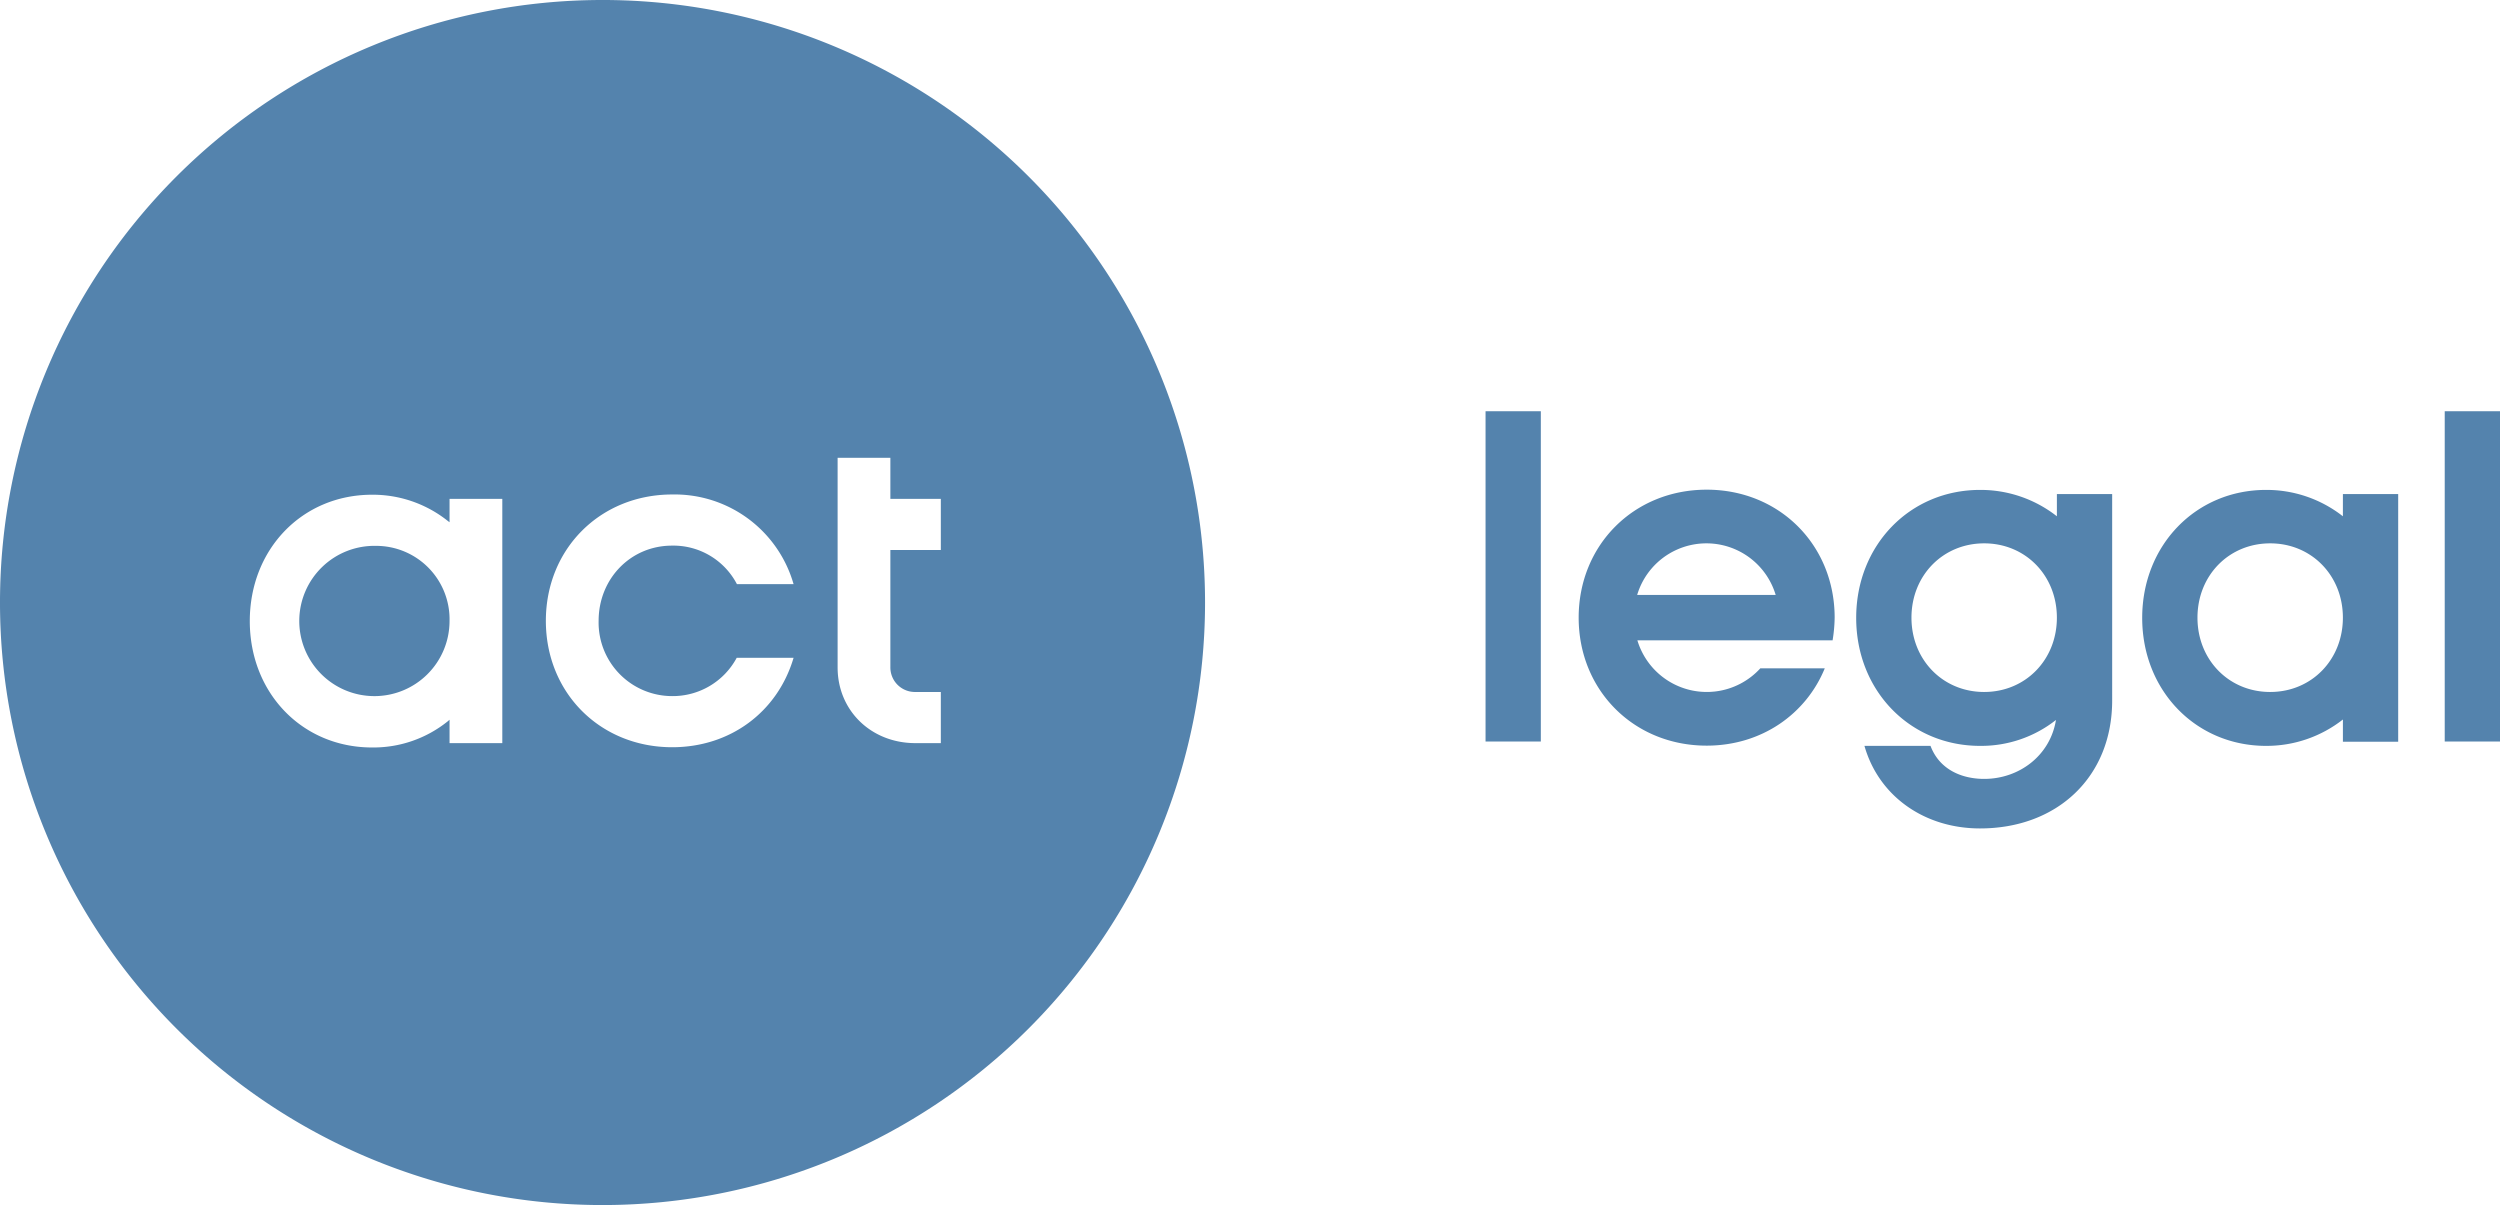
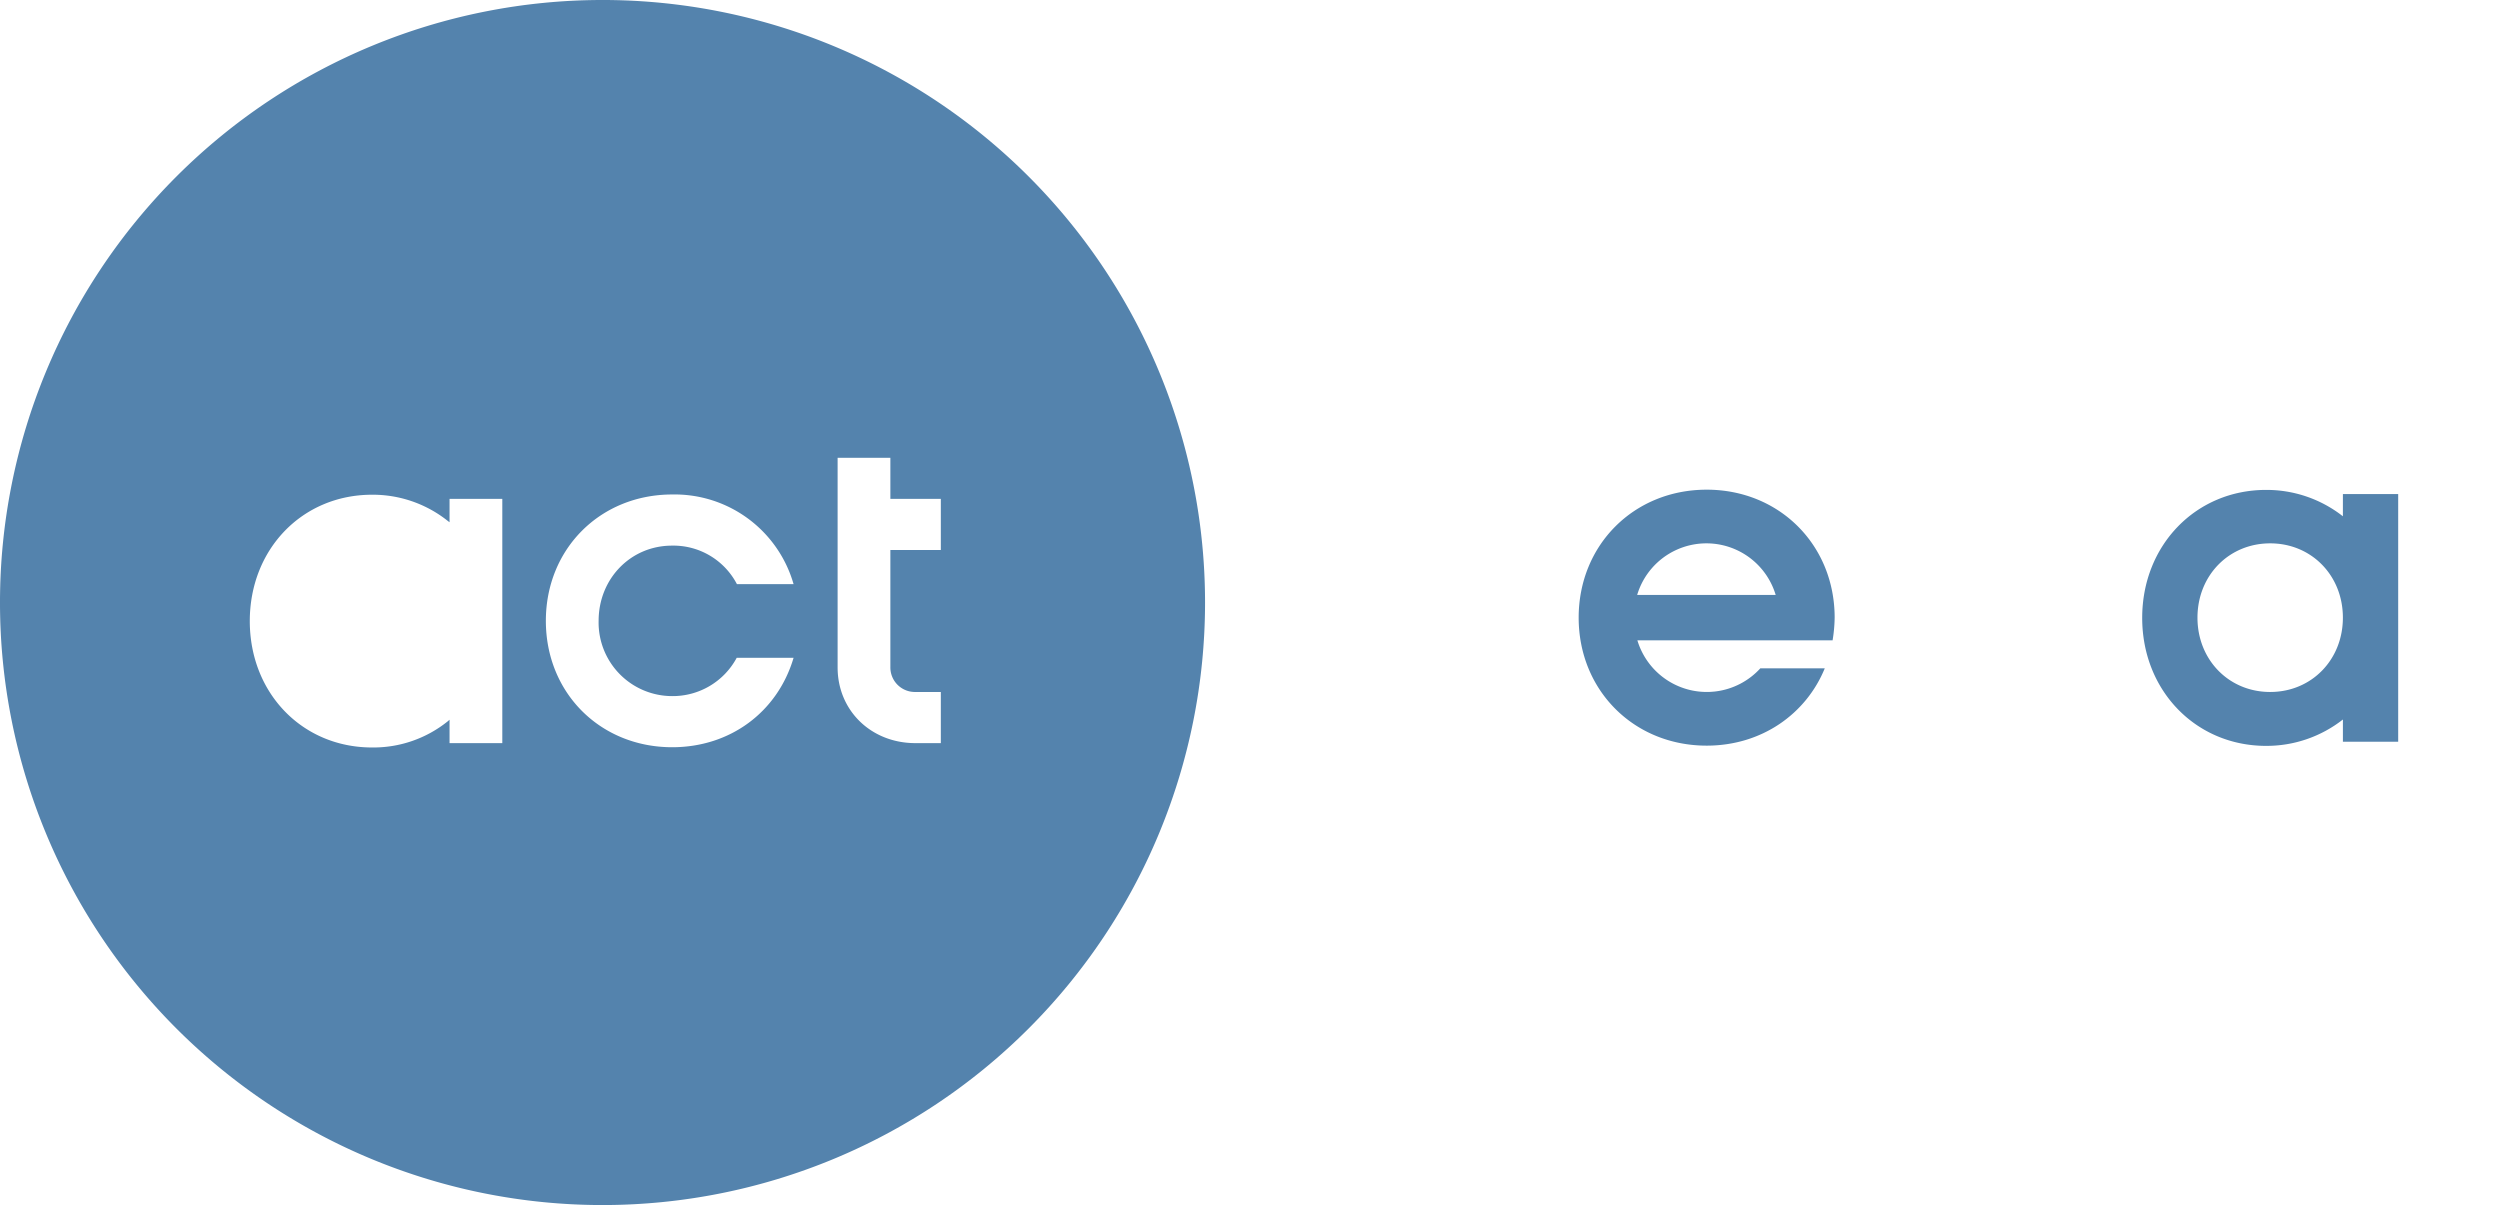
<svg xmlns="http://www.w3.org/2000/svg" width="556.277" height="268.137" viewBox="0 0 556.277 268.137">
-   <path d="M95.5,75.44a16.718,16.718,0,1,0,16.331,16.688A16.331,16.331,0,0,0,95.5,75.44Z" transform="translate(-11.804 46.022)" fill="#5483ad" />
  <path d="M200.038,51.64A134.068,134.068,0,1,0,334.106,185.708,134.058,134.058,0,0,0,200.038,51.64Zm-22.3,165.352H166v-5.205l-.408.357a26.37,26.37,0,0,1-16.841,5.818c-15.515,0-27.2-12.1-27.2-28.12s11.687-28.12,27.2-28.12a26.779,26.779,0,0,1,16.841,5.818l.408.306V162.64h11.738Zm37.817-10.462a16.152,16.152,0,0,0,14.341-8.523H242.55c-3.572,12.1-14.137,19.9-27,19.9-16.025,0-28.12-12.1-28.12-28.12s12.1-28.12,28.12-28.12a27.525,27.525,0,0,1,27,19.955H229.944a15.935,15.935,0,0,0-14.443-8.574c-9.186,0-16.331,7.349-16.331,16.739A16.375,16.375,0,0,0,215.5,206.53Zm59.762-32.509H264.086v26.13a5.458,5.458,0,0,0,5.563,5.461h5.665v11.381h-5.665c-9.85,0-17.3-7.247-17.3-16.841V153.505h11.738v9.135h11.228v11.381Z" transform="translate(-65.97 -51.64)" fill="#5483ad" />
-   <rect width="12.299" height="73.49" transform="translate(543.978 91.505)" fill="#5483ad" />
  <path d="M204.025,78.869A27.5,27.5,0,0,0,186.929,73c-15.617,0-27.559,12.3-27.559,28.477s11.942,28.477,27.559,28.477a27.5,27.5,0,0,0,17.1-5.869v4.95h12.3V73.919h-12.3Zm-16.178,39.093c-9.186,0-16.178-7.145-16.178-16.535s6.992-16.535,16.178-16.535,16.178,7.145,16.178,16.535S197.034,117.961,187.847,117.961Z" transform="translate(317.293 36.01)" fill="#5483ad" />
-   <path d="M191.555,78.869A27.5,27.5,0,0,0,174.459,73C158.842,73,146.9,85.3,146.9,101.477s11.942,28.477,27.559,28.477a26.838,26.838,0,0,0,16.892-5.767c-1.276,7.91-8.166,13.116-15.974,13.116-4.8,0-9.9-1.939-11.942-7.349h-14.7c3.215,11.279,13.422,18.372,25.721,18.372,17.1,0,29.4-11.381,29.4-28.477V73.919h-12.3v4.95Zm-16.178,39.093c-9.186,0-16.178-7.145-16.178-16.535s6.992-16.535,16.178-16.535,16.178,7.145,16.178,16.535S184.564,117.961,175.377,117.961Z" transform="translate(266.123 36.01)" fill="#5483ad" />
  <path d="M163.277,72.99c-16.178,0-28.477,12.3-28.477,28.477s12.3,28.477,28.477,28.477c12.3,0,22.149-7.094,26.283-17.2H175.219a16.125,16.125,0,0,1-27.355-6.226H191.3a33.8,33.8,0,0,0,.459-5.052c0-16.178-12.3-28.477-28.477-28.477ZM147.814,96.415a16.085,16.085,0,0,1,30.825,0H147.763Z" transform="translate(216.471 35.969)" fill="#5483ad" />
-   <rect width="12.299" height="73.49" transform="translate(330.551 91.505)" fill="#5483ad" />
</svg>